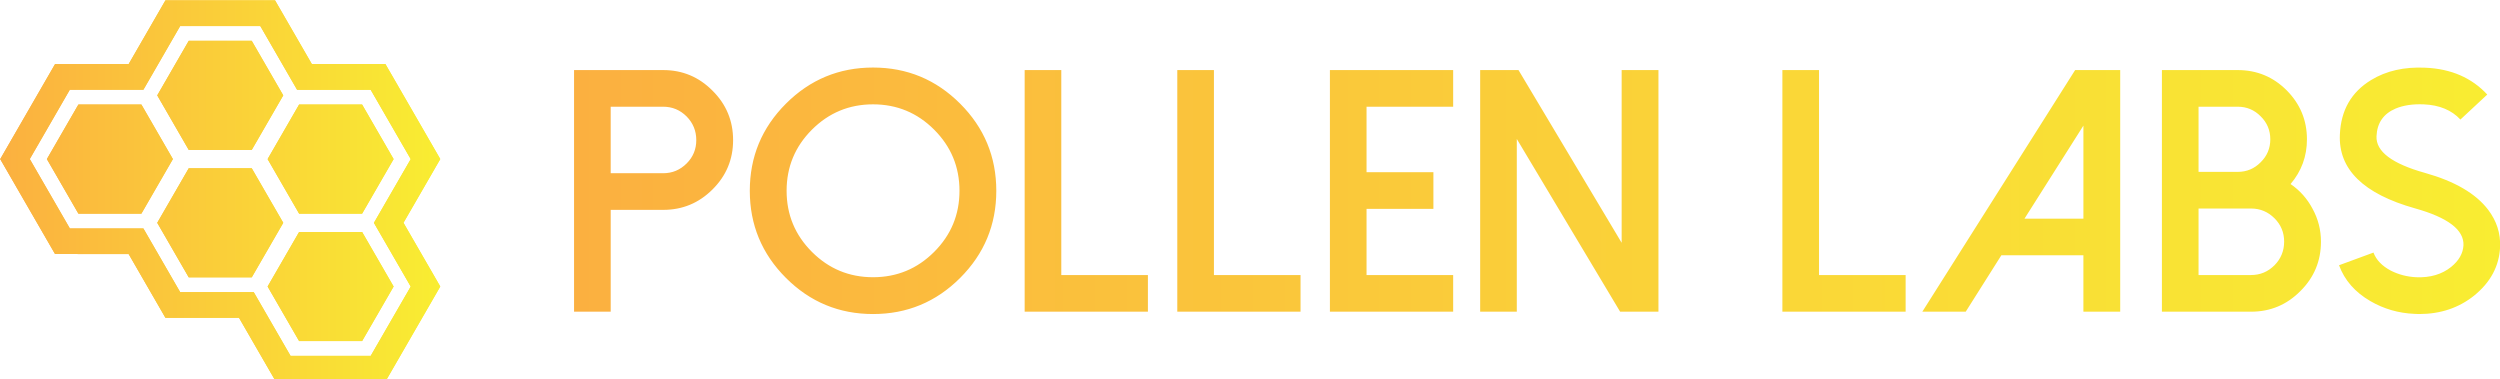
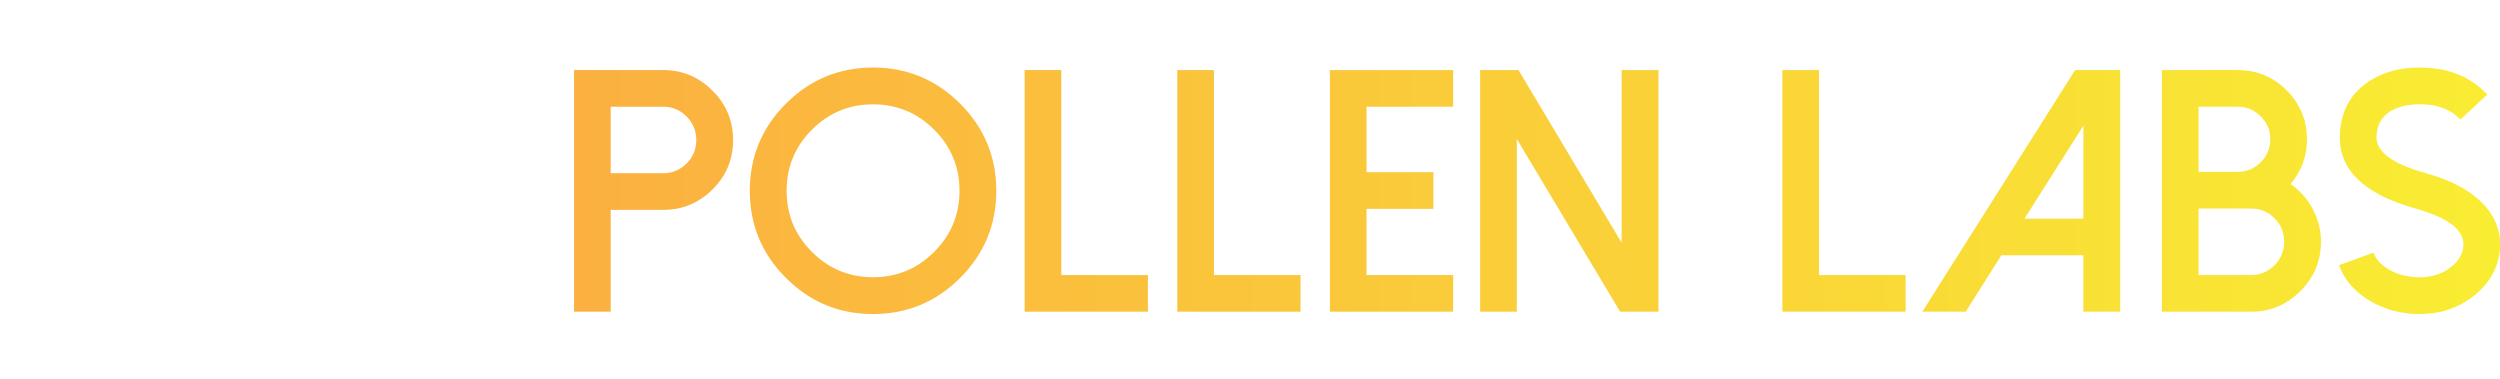
<svg xmlns="http://www.w3.org/2000/svg" width="472.29" height="71.63" viewBox="0 0 370.185 56.145">
  <defs id="SvgjsDefs9409">
    <linearGradient id="SvgjsLinearGradient9414">
      <stop id="SvgjsStop9415" stop-color="#fbb040" offset="0" />
      <stop id="SvgjsStop9416" stop-color="#f9ed32" offset="1" />
    </linearGradient>
    <linearGradient id="SvgjsLinearGradient9417">
      <stop id="SvgjsStop9418" stop-color="#fbb040" offset="0" />
      <stop id="SvgjsStop9419" stop-color="#f9ed32" offset="1" />
    </linearGradient>
  </defs>
  <g id="SvgjsG9410" featurekey="symbolFeature-0" transform="matrix(0.09,0,0,0.09,-5.49,-9.825)" fill="url(#SvgjsLinearGradient9414)">
    <defs />
    <g>
-       <path class="fil0" d="M371.52 176.32l-51.83 89.76 51.83 89.75 103.63 0 51.85 -89.75 -51.85 -89.76 -103.63 0zm117.73 -24.3l-131.86 0 -60.53 104.82 -121.07 0 -65.83 114.01 65.97 114.21 120.98 0.05 60.48 104.71 121.05 0 60.54 104.82 131.92 0 65.83 -114.01 -60.56 -104.82 60.56 -104.86 -65.88 -114.08 -121.07 0 -60.53 -104.85zm24.25 -42.27l60.56 104.85 121.05 0 90.23 156.28 -60.54 104.83 60.54 104.85 -90.28 156.35 -180.29 0 -60.51 -104.82 -121.07 0 -60.56 -104.93 -121.1 -0.03 -90.2 -156.18 90.28 -156.38 121.07 0 60.51 -104.82 180.31 0zm195.08 470.83l-51.85 -89.75 -103.63 0 -51.83 89.75 51.83 89.76 103.63 0 51.85 -89.76zm0 -209.65l-51.85 -89.76 -103.63 0 -51.83 89.76 51.83 89.75 103.63 0 51.85 -89.75zm-337.06 15.07l-51.83 89.76 51.83 89.75 103.63 0 51.85 -89.75 -51.85 -89.76 -103.63 0zm-181.56 74.66l103.63 0.02 51.83 -89.78 -51.83 -89.75 -103.63 0 -51.85 89.75 51.85 89.76z" style="fill: url(#SvgjsLinearGradient9414);" />
-     </g>
+       </g>
  </g>
  <g id="SvgjsG9410" featurekey="symbolFeature-0" transform="matrix(0.09,0,0,0.09,-5.49,-9.825)" fill="url(#SvgjsLinearGradient9414)">
    <defs />
    <g>
-       <path class="fil0" d="M371.52 176.32l-51.83 89.76 51.83 89.75 103.63 0 51.85 -89.75 -51.85 -89.76 -103.63 0zm117.73 -24.3l-131.86 0 -60.53 104.82 -121.07 0 -65.83 114.01 65.97 114.21 120.98 0.05 60.48 104.71 121.05 0 60.54 104.82 131.92 0 65.83 -114.01 -60.56 -104.82 60.56 -104.86 -65.88 -114.08 -121.07 0 -60.53 -104.85zm24.25 -42.27l60.56 104.85 121.05 0 90.23 156.28 -60.54 104.83 60.54 104.85 -90.28 156.35 -180.29 0 -60.51 -104.82 -121.07 0 -60.56 -104.93 -121.1 -0.03 -90.2 -156.18 90.28 -156.38 121.07 0 60.51 -104.82 180.31 0zm195.08 470.83l-51.85 -89.75 -103.63 0 -51.83 89.75 51.83 89.76 103.63 0 51.85 -89.76zm0 -209.65l-51.85 -89.76 -103.63 0 -51.83 89.76 51.83 89.75 103.63 0 51.85 -89.75zm-337.06 15.07l-51.83 89.76 51.83 89.75 103.63 0 51.85 -89.75 -51.85 -89.76 -103.63 0zm-181.56 74.66l103.63 0.02 51.83 -89.78 -51.83 -89.75 -103.63 0 -51.85 89.75 51.85 89.76z" style="fill: url(#SvgjsLinearGradient9414);" />
-     </g>
+       </g>
  </g>
  <g id="SvgjsG9411" featurekey="nameFeature-0" transform="matrix(1.28,0,0,1.28,81.925,-5.049)" fill="url(#SvgjsLinearGradient9417)">
    <path d="M6.641 23.984 l6.074 0 c1.055 0 1.96 -0.378 2.715 -1.133 c0.742 -0.742 1.113 -1.641 1.113 -2.695 c0 -1.068 -0.371 -1.979 -1.113 -2.734 c-0.755 -0.755 -1.66 -1.133 -2.715 -1.133 l-6.074 0 l0 7.695 z M6.641 40 l-4.238 -0 l0 -27.949 l10.313 0 c2.227 0 4.128 0.794 5.703 2.383 c1.589 1.575 2.383 3.483 2.383 5.723 c0 2.227 -0.794 4.128 -2.383 5.703 c-1.575 1.575 -3.477 2.363 -5.703 2.363 l-6.074 0 l0 11.777 z M29.922 18.945 c-1.953 1.953 -2.93 4.31 -2.93 7.07 s0.977 5.117 2.93 7.07 s4.31 2.93 7.07 2.93 s5.117 -0.977 7.07 -2.93 s2.93 -4.31 2.93 -7.07 s-0.977 -5.117 -2.93 -7.07 s-4.31 -2.93 -7.07 -2.93 s-5.117 0.977 -7.07 2.93 z M26.914 36.094 c-2.787 -2.787 -4.18 -6.146 -4.18 -10.078 s1.393 -7.292 4.18 -10.078 s6.146 -4.18 10.078 -4.18 s7.292 1.393 10.078 4.18 s4.18 6.146 4.18 10.078 s-1.393 7.292 -4.18 10.078 s-6.146 4.18 -10.078 4.18 s-7.292 -1.393 -10.078 -4.18 z M54.531 12.051 l0 27.949 l14.258 0 l0 -4.238 l-10.02 0 l0 -23.711 l-4.238 0 z M72.188 12.051 l0 27.949 l14.258 0 l0 -4.238 l-10.02 0 l0 -23.711 l-4.238 0 z M89.844 12.051 l0 27.949 l14.258 0 l0 -4.238 l-10.02 0 l0 -7.656 l7.734 0 l0 -4.238 l-7.734 0 l0 -7.578 l10.02 0 l0 -4.238 l-14.258 0 z M123.594 12.051 l0 19.98 l-11.934 -19.98 l-4.434 0 l0 27.949 l4.238 0 l0 -19.98 l11.953 19.98 l4.434 0 l0 -27.949 l-4.258 0 z M142.188 12.051 l0 27.949 l14.258 0 l0 -4.238 l-10.02 0 l0 -23.711 l-4.238 0 z M176.055 12.051 l-17.676 27.949 l5.019 0 l4.121 -6.523 l9.492 0 l0 6.523 l4.258 0 l0 -27.949 l-5.215 0 z M177.012 18.477 l0 10.762 l-6.816 0 z M190.332 23.828 l4.531 -0 c1.042 0 1.927 -0.371 2.656 -1.113 c0.742 -0.729 1.113 -1.615 1.113 -2.656 s-0.371 -1.927 -1.113 -2.656 c-0.729 -0.742 -1.615 -1.113 -2.656 -1.113 l-4.531 0 l0 7.539 z M190.332 35.762 l6.074 0 c1.055 0 1.96 -0.378 2.715 -1.133 c0.742 -0.755 1.113 -1.667 1.113 -2.734 c0 -1.055 -0.371 -1.953 -1.113 -2.695 c-0.755 -0.755 -1.66 -1.133 -2.715 -1.133 l-6.074 0 l0 7.695 z M186.094 40 l0 -27.949 l8.77 0 c2.213 0 4.102 0.781 5.664 2.344 c1.562 1.575 2.344 3.463 2.344 5.664 c0 1.966 -0.631 3.691 -1.895 5.176 c1.081 0.742 1.927 1.693 2.539 2.852 c0.651 1.185 0.977 2.454 0.977 3.809 c0 2.24 -0.794 4.147 -2.383 5.723 c-1.575 1.589 -3.477 2.383 -5.703 2.383 l-10.313 0 z M215.313 40.254 c-1.849 -0.078 -3.555 -0.573 -5.117 -1.484 c-1.771 -1.029 -2.975 -2.409 -3.613 -4.141 l3.984 -1.465 c0.326 0.859 0.996 1.556 2.012 2.09 c0.898 0.456 1.875 0.71 2.93 0.762 c1.628 0.065 2.975 -0.332 4.043 -1.191 c0.898 -0.729 1.374 -1.562 1.426 -2.5 c0.078 -1.784 -1.79 -3.21 -5.606 -4.277 c-5.977 -1.68 -8.874 -4.525 -8.691 -8.535 c0.117 -2.812 1.322 -4.915 3.613 -6.309 c1.745 -1.068 3.841 -1.543 6.289 -1.426 c2.969 0.13 5.352 1.165 7.148 3.106 l-3.106 2.891 c-1.016 -1.094 -2.428 -1.68 -4.238 -1.758 c-1.276 -0.052 -2.363 0.111 -3.262 0.488 c-1.406 0.599 -2.142 1.667 -2.207 3.203 c-0.078 1.758 1.79 3.171 5.606 4.238 c3.438 0.964 5.872 2.383 7.305 4.258 c0.99 1.302 1.452 2.741 1.387 4.316 c-0.104 2.213 -1.107 4.088 -3.008 5.625 c-1.771 1.419 -3.893 2.129 -6.367 2.129 c-0.182 0 -0.358 -0.007 -0.527 -0.02 z" />
  </g>
</svg>